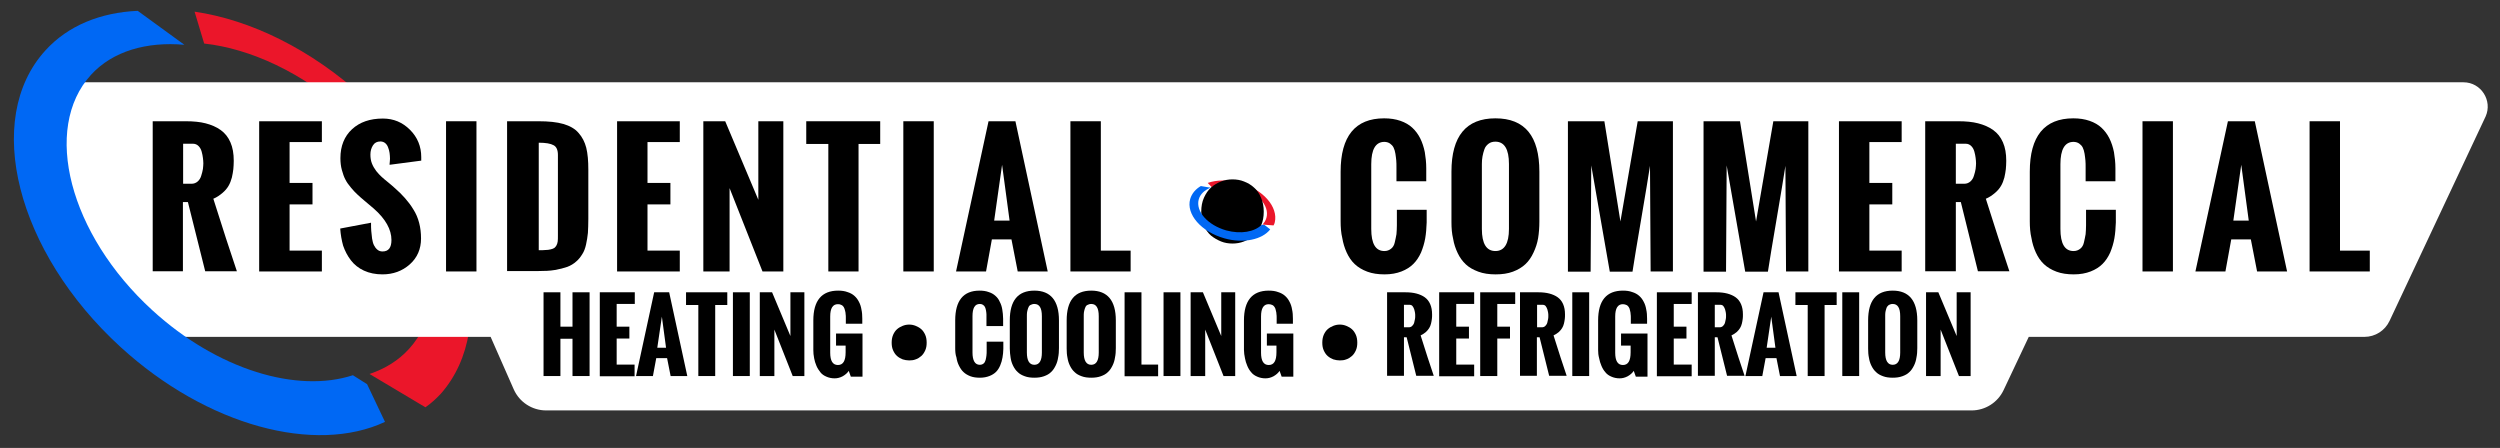
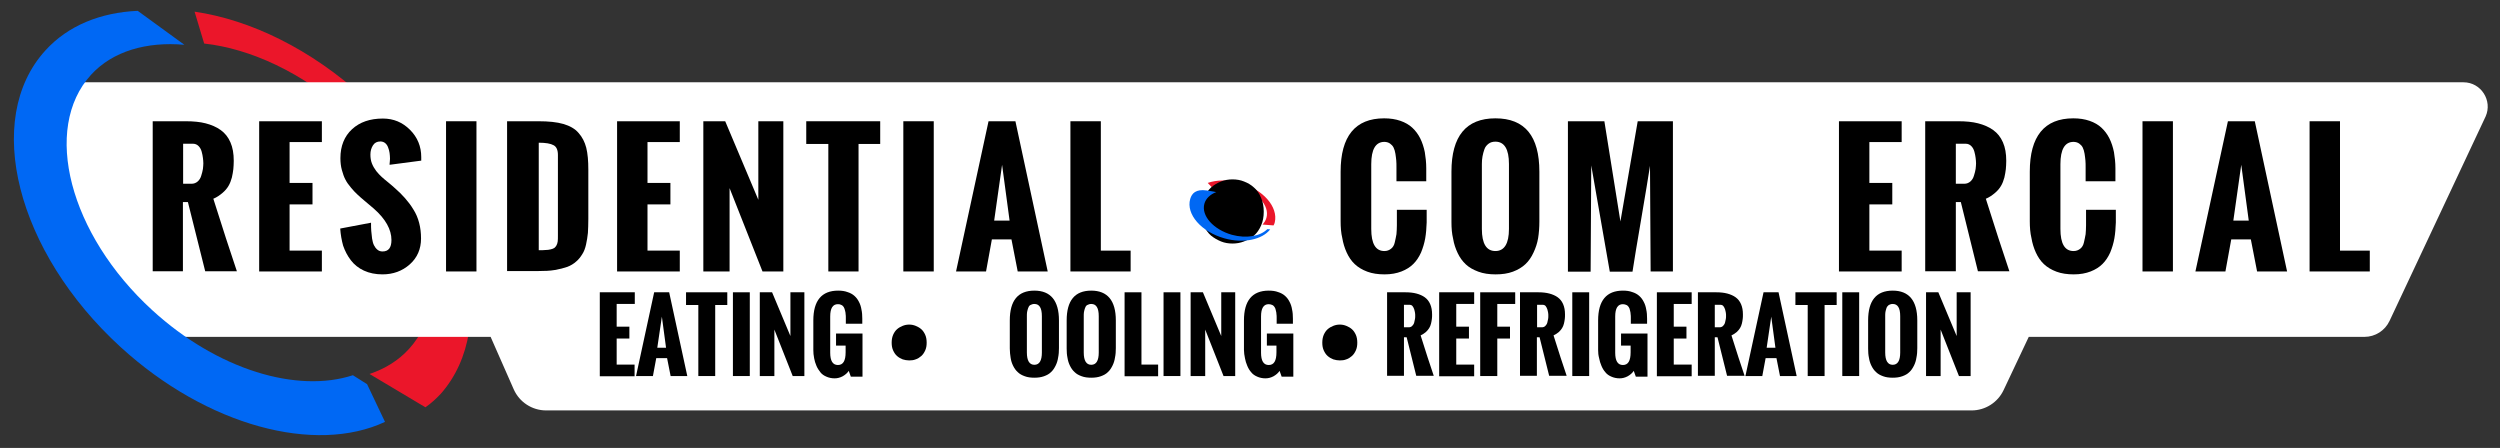
<svg xmlns="http://www.w3.org/2000/svg" version="1.1" id="Layer_1" x="0px" y="0px" viewBox="0 0 1200 215" style="enable-background:new 0 0 1200 215;" xml:space="preserve">
  <rect x="0" y="0" width="1200" height="215" fill="#333333" stroke="none" />
  <style type="text/css">
	.st0{fill:#EB162A;}
	.st1{fill:#FFFFFF;}
	.st2{fill:#0068F4;}
</style>
  <path class="st0" d="M174.8,46.9C149.2,23.5,120.1,9.5,93.4,5.6L98,20.9c22,2.4,47.3,13.9,68.9,33.6c39.8,36.4,53,87.1,29.4,113  c-5.1,5.6-11.5,9.5-18.9,12l0.3,0.2l26.5,15.8c2.6-1.8,4.9-3.9,7.3-6.4C240.7,156.1,224.7,92.6,174.8,46.9z" />
  <path class="st1" d="M1182.5,39.5H30.2l-11,31.7l11,47.5l46.3,43h159l11.1,25.2c2.7,6.1,8.8,10.1,15.5,10.1h684.3  c6.5,0,12.5-3.8,15.3-9.7l12.1-25.6h161.1c5.2,0,9.9-3,12.1-7.7l46.1-98.1C1196.5,48.3,1190.9,39.5,1182.5,39.5z" />
  <g>
    <path class="st0" d="M595.2,87.8c-5.7-1.6-11.2-1.5-15.5,0l1.9,2c3.5-1.3,8.3-1.5,13.1-0.2c8.8,2.5,14.8,9.1,13.2,14.9   c-0.3,1.2-1,2.3-1.9,3.3l0.1,0l5.2,0.4c0.3-0.5,0.5-1,0.6-1.5C613.6,99.3,606.3,90.9,595.2,87.8z" />
    <path d="M73.3,130.3V58.2h15.9c3.6,0,6.8,0.3,9.5,1c2.7,0.7,5.1,1.7,7.2,3.2c2.1,1.5,3.6,3.4,4.7,5.9c1.1,2.5,1.6,5.4,1.6,8.9   c0,1.5-0.1,2.8-0.2,4c-0.1,1.2-0.4,2.5-0.7,4c-0.4,1.5-0.9,2.8-1.6,4c-0.7,1.2-1.6,2.3-2.9,3.4c-1.3,1.1-2.7,2.1-4.4,2.8   c4.3,13.7,8.1,25.3,11.3,34.8H98.5l-8.3-33.2h-2.4v33.2H73.3z M87.9,88.2H92c1.1,0,2.1-0.4,2.9-1.1c0.8-0.7,1.4-1.7,1.7-2.8   c0.4-1.1,0.6-2.2,0.8-3.2c0.1-1,0.2-1.9,0.2-2.7c0-0.9-0.1-1.7-0.2-2.6c-0.1-0.9-0.3-1.9-0.6-3c-0.3-1.1-0.8-2-1.5-2.7   c-0.7-0.7-1.6-1.1-2.6-1.1h-4.8V88.2z" />
    <path d="M124.4,130.3V58.2h30.1v10H139v19.6h11v10.3h-11v22.2h15.5v10H124.4z" />
    <path d="M163.3,109.7l14.8-2.8c0,1.5,0,2.8,0.1,3.9c0.1,1.1,0.2,2.3,0.4,3.7c0.2,1.3,0.5,2.4,0.9,3.2c0.4,0.8,0.9,1.5,1.6,2.1   c0.7,0.6,1.5,0.9,2.5,0.9c2.9,0,4.3-1.8,4.3-5.5c0-5-2.8-10.1-8.5-15.1l-4.5-3.8c-1.4-1.2-2.6-2.2-3.4-3c-0.9-0.8-1.9-1.9-3-3.2   c-1.2-1.4-2.1-2.7-2.7-3.9c-0.7-1.3-1.2-2.8-1.7-4.6c-0.5-1.8-0.7-3.7-0.7-5.7c0-5.8,1.9-10.5,5.6-13.9c3.7-3.4,8.6-5.1,14.8-5.1   c5.1,0,9.4,1.8,13,5.4c3.6,3.6,5.4,8,5.4,13.1l0,0.5c0,0.3,0,0.7,0,1.2L187,79.1c0-0.3,0-0.8,0.1-1.4c0-0.6,0.1-1.1,0.1-1.5   c0-1-0.1-1.9-0.2-2.8c-0.1-0.9-0.4-1.8-0.7-2.6c-0.3-0.9-0.8-1.6-1.4-2.1c-0.6-0.5-1.4-0.8-2.3-0.8c-1.6,0-2.8,0.6-3.6,1.9   c-0.8,1.3-1.2,2.7-1.2,4.4c0,1.5,0.2,2.9,0.7,4.2c0.5,1.3,1.2,2.5,2.1,3.7c0.9,1.1,1.8,2.1,2.6,2.8c0.8,0.7,1.9,1.7,3.2,2.7   c1.3,1.1,2.3,1.9,2.8,2.4c2.1,1.8,3.8,3.5,5.2,5.1c1.4,1.6,2.8,3.4,4,5.4c1.3,2,2.2,4.2,2.8,6.5c0.6,2.3,0.9,4.8,0.9,7.5   c0,5-1.8,9.2-5.4,12.4s-8,4.8-13.1,4.8c-3.3,0-6.3-0.6-8.9-1.8s-4.7-2.9-6.3-5c-1.6-2.1-2.8-4.4-3.7-7   C164,115.4,163.5,112.6,163.3,109.7z" />
    <path d="M214.1,130.3V58.2h14.6v72.1H214.1z" />
    <path d="M243.4,130.3V58.2h15.1c4.8,0,8.8,0.4,11.9,1.3c3.1,0.9,5.6,2.3,7.3,4.3c1.8,2,3,4.4,3.7,7.1c0.7,2.8,1,6.3,1,10.6v23.6   c0,2.6-0.1,4.8-0.2,6.7c-0.2,1.9-0.5,3.8-0.9,5.6c-0.4,1.8-1,3.4-1.8,4.6c-0.8,1.3-1.7,2.5-2.9,3.5c-1.2,1.1-2.7,2-4.3,2.6   c-1.7,0.6-3.7,1.1-6,1.5s-4.9,0.5-7.9,0.5H243.4z M258.6,120.1c1.4,0,2.5,0,3.3-0.1c0.8,0,1.6-0.1,2.4-0.3c0.8-0.2,1.4-0.4,1.8-0.7   c0.4-0.3,0.7-0.7,1-1.2c0.3-0.5,0.5-1.2,0.6-1.9c0.1-0.7,0.1-1.6,0.1-2.7V74.4c0-2.4-0.7-4-2.1-4.7c-1.4-0.8-3.8-1.2-7.1-1.2V120.1   z" />
    <path d="M296.2,130.3V58.2h30.1v10h-15.5v19.6h11v10.3h-11v22.2h15.5v10H296.2z" />
    <path d="M337.6,130.3V58.2h10.5L364,95.9V58.2H376v72.1H366l-15.8-40v40H337.6z" />
    <path d="M397.6,130.3V69.1H387V58.2h35.5v10.9h-10.4v61.2H397.6z" />
    <path d="M433.6,130.3V58.2h14.6v72.1H433.6z" />
    <path d="M458.9,130.3l15.6-72.1h12.9l15.5,72.1h-14.4l-3-15.4h-9.4l-2.8,15.4H458.9z M477.2,105.9h7.4L481,79.1L477.2,105.9z" />
    <path d="M513.8,130.3V58.2h14.6v62.1h14.3v10H513.8z" />
    <path d="M597.1,115.9c-1.8,0.7-3.6,1-5.5,1s-3.8-0.3-5.5-1c-1.7-0.7-3.3-1.6-4.8-2.8c-1.4-1.2-2.6-2.9-3.4-4.8   c-0.8-2-1.3-4.2-1.3-6.7c0-2.5,0.4-4.7,1.3-6.7c0.9-2,2-3.6,3.4-4.9c1.4-1.2,3-2.2,4.8-2.9c1.8-0.7,3.6-1,5.5-1   c1.9,0,3.8,0.3,5.5,1c1.8,0.7,3.4,1.6,4.8,2.9c1.4,1.2,2.6,2.9,3.4,4.9c0.9,2,1.3,4.3,1.3,6.7c0,2.5-0.4,4.7-1.3,6.7   c-0.9,2-2,3.6-3.4,4.8C600.4,114.3,598.8,115.2,597.1,115.9z" />
    <path d="M643.5,106.2V82.4c0-17,7-25.6,20.9-25.6c2.9,0,5.5,0.4,7.8,1.2c2.3,0.8,4.2,1.9,5.7,3.3c1.5,1.4,2.8,3.1,3.8,5.1   c1,2,1.7,4.2,2.2,6.6c0.4,2.4,0.7,5,0.7,7.8V87h-14.3v-6.6c0-1.3,0-2.4-0.1-3.4c-0.1-0.9-0.2-2-0.4-3.2c-0.2-1.2-0.5-2.2-0.9-3   c-0.4-0.8-1-1.4-1.7-1.9s-1.7-0.8-2.7-0.8c-4.2,0-6.3,3.6-6.3,10.7v31.1c0,7.1,2.1,10.6,6.3,10.6c1.3,0,2.3-0.4,3.2-1.1   c0.9-0.7,1.5-1.7,1.8-3.1s0.6-2.6,0.8-3.9c0.1-1.3,0.2-2.7,0.2-4.3v-7.4h14.3v6.1c-0.1,2.8-0.3,5.3-0.7,7.6s-1.1,4.6-2,6.8   c-1,2.2-2.2,4-3.7,5.5c-1.5,1.5-3.4,2.7-5.7,3.6c-2.3,0.9-5,1.4-8.1,1.4c-3.1,0-5.9-0.4-8.3-1.3c-2.4-0.9-4.4-2.1-6-3.6   c-1.6-1.5-2.9-3.4-3.9-5.6c-1-2.2-1.7-4.5-2.1-6.9C643.7,111.8,643.5,109.1,643.5,106.2z" />
    <path d="M696.7,106.6V82.4c0-17,7-25.6,21.1-25.6c14.1,0,21.1,8.5,21.1,25.6v23.9c0,2.9-0.2,5.5-0.6,8c-0.4,2.4-1.2,4.8-2.2,6.9   c-1,2.2-2.3,4.1-3.9,5.6c-1.6,1.5-3.6,2.7-6,3.6s-5.2,1.3-8.3,1.3c-3.1,0-5.9-0.4-8.3-1.3c-2.4-0.9-4.4-2-6-3.5   c-1.6-1.5-2.9-3.3-3.9-5.4c-1-2.1-1.8-4.4-2.2-6.9C696.9,112.1,696.7,109.5,696.7,106.6z M724.3,109.9V78.7   c0-7.1-2.2-10.7-6.5-10.7c-1.3,0-2.4,0.3-3.3,1c-0.9,0.7-1.6,1.5-2,2.7c-0.4,1.1-0.7,2.3-0.9,3.4c-0.2,1.1-0.3,2.3-0.3,3.6v31.2   c0,7.1,2.2,10.6,6.5,10.6C722.1,120.5,724.3,116.9,724.3,109.9z" />
    <path d="M752.6,130.3V58.2h17.5l7.7,48.1l8.3-48.1h16.9v72.1h-10.7l-0.3-50.7c-0.8,5.2-2.2,13.7-4.2,25.4   c-2,11.7-3.4,20.1-4.2,25.4h-10.9l-8.9-51l-0.3,51H752.6z" />
-     <path d="M817.7,130.3V58.2h17.5l7.7,48.1l8.3-48.1H868v72.1h-10.7l-0.3-50.7c-0.8,5.2-2.2,13.7-4.2,25.4c-2,11.7-3.4,20.1-4.2,25.4   h-10.9l-8.9-51l-0.3,51H817.7z" />
    <path d="M882.7,130.3V58.2h30.1v10h-15.5v19.6h11v10.3h-11v22.2h15.5v10H882.7z" />
    <path d="M924.1,130.3V58.2H940c3.6,0,6.8,0.3,9.5,1c2.7,0.7,5.1,1.7,7.2,3.2c2.1,1.5,3.6,3.4,4.7,5.9c1.1,2.5,1.6,5.4,1.6,8.9   c0,1.5-0.1,2.8-0.2,4c-0.1,1.2-0.4,2.5-0.7,4c-0.4,1.5-0.9,2.8-1.6,4c-0.7,1.2-1.6,2.3-2.9,3.4c-1.3,1.1-2.7,2.1-4.4,2.8   c4.3,13.7,8.1,25.3,11.3,34.8h-15.1l-8.2-33.2h-2.4v33.2H924.1z M938.7,88.2h4.2c1.1,0,2.1-0.4,2.9-1.1c0.8-0.7,1.4-1.7,1.7-2.8   c0.4-1.1,0.6-2.2,0.8-3.2c0.1-1,0.2-1.9,0.2-2.7c0-0.9-0.1-1.7-0.2-2.6c-0.1-0.9-0.3-1.9-0.6-3s-0.8-2-1.5-2.7   c-0.7-0.7-1.6-1.1-2.6-1.1h-4.8V88.2z" />
    <path d="M974.3,106.2V82.4c0-17,7-25.6,20.9-25.6c2.9,0,5.5,0.4,7.8,1.2c2.3,0.8,4.2,1.9,5.7,3.3c1.5,1.4,2.8,3.1,3.8,5.1   c1,2,1.7,4.2,2.2,6.6c0.4,2.4,0.7,5,0.7,7.8V87h-14.3v-6.6c0-1.3,0-2.4-0.1-3.4c-0.1-0.9-0.2-2-0.4-3.2c-0.2-1.2-0.5-2.2-0.9-3   c-0.4-0.8-1-1.4-1.7-1.9s-1.7-0.8-2.7-0.8c-4.2,0-6.3,3.6-6.3,10.7v31.1c0,7.1,2.1,10.6,6.3,10.6c1.3,0,2.3-0.4,3.2-1.1   c0.9-0.7,1.5-1.7,1.8-3.1s0.6-2.6,0.8-3.9c0.1-1.3,0.2-2.7,0.2-4.3v-7.4h14.3v6.1c-0.1,2.8-0.3,5.3-0.7,7.6s-1.1,4.6-2,6.8   c-1,2.2-2.2,4-3.7,5.5c-1.5,1.5-3.4,2.7-5.7,3.6c-2.3,0.9-5,1.4-8.1,1.4c-3.1,0-5.9-0.4-8.3-1.3c-2.4-0.9-4.4-2.1-6-3.6   c-1.6-1.5-2.9-3.4-3.9-5.6c-1-2.2-1.7-4.5-2.1-6.9C974.5,111.8,974.3,109.1,974.3,106.2z" />
    <path d="M1028.4,130.3V58.2h14.6v72.1H1028.4z" />
    <path d="M1053.8,130.3l15.6-72.1h12.9l15.5,72.1h-14.4l-3-15.4h-9.4l-2.8,15.4H1053.8z M1072,105.9h7.4l-3.6-26.8L1072,105.9z" />
    <path d="M1108.6,130.3V58.2h14.6v62.1h14.3v10H1108.6z" />
-     <path d="M260.9,180.5v-40.2h8.1v16.5h5.8v-16.5h8.2v40.2h-8.2v-17.9h-5.8v17.9H260.9z" />
    <path d="M287.9,180.5v-40.2h16.8v5.6H296v10.9h6.1v5.7H296V175h8.6v5.6H287.9z" />
    <path d="M305.3,180.5l8.7-40.2h7.2l8.7,40.2h-8l-1.7-8.6H315l-1.6,8.6H305.3z M315.5,166.9h4.2l-2-14.9L315.5,166.9z" />
    <path d="M335.2,180.5v-34.1h-5.9v-6.1h19.8v6.1h-5.8v34.1H335.2z" />
    <path d="M351.8,180.5v-40.2h8.1v40.2H351.8z" />
    <path d="M364.7,180.5v-40.2h5.9l8.8,21v-21h6.7v40.2h-5.6l-8.8-22.3v22.3H364.7z" />
    <path d="M390.4,168v-14.2c0-9.5,4-14.3,11.9-14.3c1.7,0,3.2,0.2,4.5,0.7c1.3,0.4,2.4,1,3.3,1.8c0.9,0.8,1.6,1.7,2.2,2.9   c0.6,1.1,1,2.4,1.2,3.7c0.3,1.3,0.4,2.8,0.4,4.4v2.4H406v-2.8c0-0.7,0-1.3-0.1-1.8c0-0.5-0.1-1.1-0.3-1.8c-0.1-0.6-0.4-1.2-0.6-1.6   c-0.3-0.4-0.6-0.8-1.1-1c-0.5-0.3-1-0.4-1.7-0.4c-2.5,0-3.7,2-3.7,5.9v17.4c0,3.9,1.2,5.9,3.7,5.9c2.5,0,3.7-2,3.7-6.1v-3.2h-4.6   v-5.8h12.7v20.7h-5.6l-1-2.8c-0.7,1.1-1.7,1.9-2.9,2.6c-1.3,0.7-2.6,1-3.9,1c-1.4,0-2.8-0.3-3.9-0.8c-1.2-0.5-2.2-1.2-2.9-2.1   s-1.4-1.9-1.9-3.1c-0.5-1.2-0.9-2.4-1.1-3.6C390.5,170.5,390.4,169.3,390.4,168z" />
    <path d="M439.5,172.5c-1,0.4-2,0.5-3.1,0.5s-2.1-0.2-3.1-0.5c-1-0.4-1.9-0.9-2.7-1.6c-0.8-0.7-1.4-1.6-1.9-2.7s-0.7-2.3-0.7-3.7   c0-1.4,0.2-2.6,0.7-3.8c0.5-1.1,1.1-2,1.9-2.7c0.8-0.7,1.7-1.2,2.7-1.6c1-0.4,2-0.6,3.1-0.6c1.1,0,2.1,0.2,3.1,0.6   c1,0.4,1.9,0.9,2.7,1.6s1.4,1.6,1.9,2.7c0.5,1.1,0.7,2.4,0.7,3.8c0,1.4-0.2,2.6-0.7,3.7s-1.1,2-1.9,2.7S440.5,172.2,439.5,172.5z" />
-     <path d="M458.5,167.1v-13.3c0-9.5,3.9-14.3,11.7-14.3c1.6,0,3.1,0.2,4.4,0.7c1.3,0.4,2.3,1,3.2,1.8c0.9,0.8,1.6,1.7,2.1,2.9   c0.6,1.1,1,2.4,1.2,3.7c0.2,1.3,0.4,2.8,0.4,4.4v3.5h-8v-3.7c0-0.7,0-1.4,0-1.9c0-0.5-0.1-1.1-0.2-1.8c-0.1-0.7-0.3-1.2-0.5-1.7   c-0.2-0.4-0.5-0.8-1-1.1s-0.9-0.4-1.5-0.4c-2.4,0-3.5,2-3.5,5.9v17.4c0,3.9,1.2,5.9,3.5,5.9c0.7,0,1.3-0.2,1.8-0.6   c0.5-0.4,0.8-1,1-1.7s0.3-1.5,0.4-2.2c0.1-0.7,0.1-1.5,0.1-2.4V164h8v3.4c0,1.5-0.2,2.9-0.4,4.2c-0.2,1.3-0.6,2.6-1.1,3.8   c-0.5,1.2-1.2,2.3-2,3.1c-0.8,0.8-1.9,1.5-3.2,2c-1.3,0.5-2.8,0.8-4.5,0.8c-1.7,0-3.3-0.2-4.6-0.7c-1.3-0.5-2.5-1.2-3.3-2   c-0.9-0.8-1.6-1.9-2.2-3.1c-0.6-1.2-1-2.5-1.2-3.9C458.6,170.2,458.5,168.7,458.5,167.1z" />
    <path d="M484.7,167.3v-13.5c0-9.5,3.9-14.3,11.8-14.3c7.8,0,11.8,4.8,11.8,14.3v13.3c0,1.6-0.1,3.1-0.4,4.5   c-0.2,1.4-0.6,2.7-1.2,3.9c-0.6,1.2-1.3,2.3-2.2,3.1c-0.9,0.9-2,1.5-3.4,2c-1.4,0.5-2.9,0.7-4.6,0.7c-1.7,0-3.3-0.2-4.6-0.7   c-1.4-0.5-2.5-1.1-3.4-2c-0.9-0.8-1.6-1.8-2.2-3c-0.6-1.2-1-2.5-1.2-3.8C484.9,170.4,484.7,168.9,484.7,167.3z M500.1,169.2v-17.4   c0-4-1.2-5.9-3.6-5.9c-0.7,0-1.3,0.2-1.9,0.5s-0.9,0.9-1.1,1.5c-0.2,0.6-0.4,1.3-0.5,1.9c-0.1,0.6-0.1,1.3-0.1,2v17.4   c0,3.9,1.2,5.9,3.6,5.9C498.9,175.1,500.1,173.1,500.1,169.2z" />
    <path d="M512,167.3v-13.5c0-9.5,3.9-14.3,11.8-14.3c7.8,0,11.8,4.8,11.8,14.3v13.3c0,1.6-0.1,3.1-0.4,4.5c-0.2,1.4-0.6,2.7-1.2,3.9   c-0.6,1.2-1.3,2.3-2.2,3.1c-0.9,0.9-2,1.5-3.4,2c-1.4,0.5-2.9,0.7-4.6,0.7c-1.7,0-3.3-0.2-4.6-0.7c-1.4-0.5-2.5-1.1-3.4-2   c-0.9-0.8-1.6-1.8-2.2-3c-0.6-1.2-1-2.5-1.2-3.8C512.1,170.4,512,168.9,512,167.3z M527.4,169.2v-17.4c0-4-1.2-5.9-3.6-5.9   c-0.7,0-1.3,0.2-1.9,0.5s-0.9,0.9-1.1,1.5c-0.2,0.6-0.4,1.3-0.5,1.9c-0.1,0.6-0.1,1.3-0.1,2v17.4c0,3.9,1.2,5.9,3.6,5.9   C526.2,175.1,527.4,173.1,527.4,169.2z" />
    <path d="M539.8,180.5v-40.2h8.1V175h8v5.6H539.8z" />
    <path d="M558.5,180.5v-40.2h8.1v40.2H558.5z" />
    <path d="M571.5,180.5v-40.2h5.9l8.8,21v-21h6.7v40.2h-5.6l-8.8-22.3v22.3H571.5z" />
    <path d="M597.1,168v-14.2c0-9.5,4-14.3,11.9-14.3c1.7,0,3.2,0.2,4.5,0.7c1.3,0.4,2.4,1,3.3,1.8s1.6,1.7,2.2,2.9   c0.6,1.1,1,2.4,1.2,3.7c0.3,1.3,0.4,2.8,0.4,4.4v2.4h-7.8v-2.8c0-0.7,0-1.3-0.1-1.8c0-0.5-0.1-1.1-0.3-1.8   c-0.1-0.6-0.3-1.2-0.6-1.6s-0.6-0.8-1.1-1s-1-0.4-1.7-0.4c-2.5,0-3.7,2-3.7,5.9v17.4c0,3.9,1.2,5.9,3.7,5.9c2.5,0,3.7-2,3.7-6.1   v-3.2h-4.6v-5.8h12.7v20.7h-5.6l-1-2.8c-0.7,1.1-1.7,1.9-2.9,2.6c-1.3,0.7-2.6,1-3.9,1c-1.4,0-2.8-0.3-3.9-0.8   c-1.2-0.5-2.2-1.2-2.9-2.1c-0.8-0.9-1.4-1.9-1.9-3.1c-0.5-1.2-0.9-2.4-1.1-3.6C597.3,170.5,597.1,169.3,597.1,168z" />
    <path d="M646.2,172.5c-1,0.4-2,0.5-3.1,0.5c-1.1,0-2.1-0.2-3.1-0.5c-1-0.4-1.9-0.9-2.7-1.6s-1.4-1.6-1.9-2.7   c-0.5-1.1-0.7-2.3-0.7-3.7c0-1.4,0.2-2.6,0.7-3.8c0.5-1.1,1.1-2,1.9-2.7c0.8-0.7,1.7-1.2,2.7-1.6c1-0.4,2-0.6,3.1-0.6   c1.1,0,2.1,0.2,3.1,0.6c1,0.4,1.9,0.9,2.7,1.6c0.8,0.7,1.4,1.6,1.9,2.7c0.5,1.1,0.7,2.4,0.7,3.8c0,1.4-0.2,2.6-0.7,3.7   c-0.5,1.1-1.1,2-1.9,2.7C648.1,171.6,647.2,172.2,646.2,172.5z" />
    <path d="M665.8,180.5v-40.2h8.8c2,0,3.8,0.2,5.3,0.6c1.5,0.4,2.9,1,4,1.8c1.1,0.8,2,1.9,2.6,3.3s0.9,3,0.9,4.9c0,0.8,0,1.6-0.1,2.2   c-0.1,0.7-0.2,1.4-0.4,2.2c-0.2,0.8-0.5,1.6-0.9,2.2c-0.4,0.6-0.9,1.3-1.6,1.9c-0.7,0.6-1.5,1.1-2.5,1.6c2.4,7.7,4.5,14.1,6.3,19.4   h-8.4l-4.6-18.5h-1.3v18.5H665.8z M673.9,157.1h2.3c0.6,0,1.2-0.2,1.6-0.6c0.4-0.4,0.8-0.9,1-1.6s0.3-1.2,0.4-1.8   c0.1-0.5,0.1-1,0.1-1.5s0-1-0.1-1.5c-0.1-0.5-0.2-1.1-0.4-1.7c-0.2-0.6-0.5-1.1-0.8-1.5s-0.9-0.6-1.4-0.6h-2.7V157.1z" />
    <path d="M690.8,180.5v-40.2h16.8v5.6H699v10.9h6.1v5.7H699V175h8.6v5.6H690.8z" />
    <path d="M710.5,180.5v-40.2h16.8v5.6h-8.6v10.9h6.1v5.7h-6.1v18H710.5z" />
    <path d="M729.6,180.5v-40.2h8.8c2,0,3.8,0.2,5.3,0.6c1.5,0.4,2.9,1,4,1.8c1.1,0.8,2,1.9,2.6,3.3s0.9,3,0.9,4.9c0,0.8,0,1.6-0.1,2.2   c-0.1,0.7-0.2,1.4-0.4,2.2c-0.2,0.8-0.5,1.6-0.9,2.2c-0.4,0.6-0.9,1.3-1.6,1.9c-0.7,0.6-1.5,1.1-2.5,1.6c2.4,7.7,4.5,14.1,6.3,19.4   h-8.4l-4.6-18.5h-1.3v18.5H729.6z M737.8,157.1h2.3c0.6,0,1.2-0.2,1.6-0.6c0.4-0.4,0.8-0.9,1-1.6s0.3-1.2,0.4-1.8   c0.1-0.5,0.1-1,0.1-1.5s0-1-0.1-1.5c-0.1-0.5-0.2-1.1-0.4-1.7c-0.2-0.6-0.5-1.1-0.8-1.5s-0.9-0.6-1.4-0.6h-2.7V157.1z" />
    <path d="M754.7,180.5v-40.2h8.1v40.2H754.7z" />
    <path d="M767.1,168v-14.2c0-9.5,4-14.3,11.9-14.3c1.7,0,3.2,0.2,4.5,0.7c1.3,0.4,2.4,1,3.3,1.8s1.6,1.7,2.2,2.9   c0.6,1.1,1,2.4,1.2,3.7c0.3,1.3,0.4,2.8,0.4,4.4v2.4h-7.8v-2.8c0-0.7,0-1.3-0.1-1.8c0-0.5-0.1-1.1-0.3-1.8   c-0.1-0.6-0.3-1.2-0.6-1.6c-0.3-0.4-0.6-0.8-1.1-1s-1-0.4-1.7-0.4c-2.5,0-3.7,2-3.7,5.9v17.4c0,3.9,1.2,5.9,3.7,5.9   c2.5,0,3.7-2,3.7-6.1v-3.2h-4.6v-5.8h12.7v20.7h-5.6l-1-2.8c-0.7,1.1-1.7,1.9-2.9,2.6c-1.3,0.7-2.6,1-3.9,1c-1.4,0-2.8-0.3-3.9-0.8   c-1.2-0.5-2.2-1.2-2.9-2.1c-0.8-0.9-1.4-1.9-1.9-3.1c-0.5-1.2-0.9-2.4-1.1-3.6C767.2,170.5,767.1,169.3,767.1,168z" />
    <path d="M795.3,180.5v-40.2H812v5.6h-8.6v10.9h6.1v5.7h-6.1V175h8.6v5.6H795.3z" />
    <path d="M815,180.5v-40.2h8.8c2,0,3.8,0.2,5.3,0.6c1.5,0.4,2.9,1,4,1.8c1.1,0.8,2,1.9,2.6,3.3s0.9,3,0.9,4.9c0,0.8,0,1.6-0.1,2.2   c-0.1,0.7-0.2,1.4-0.4,2.2c-0.2,0.8-0.5,1.6-0.9,2.2c-0.4,0.6-0.9,1.3-1.6,1.9c-0.7,0.6-1.5,1.1-2.5,1.6c2.4,7.7,4.5,14.1,6.3,19.4   H829l-4.6-18.5h-1.3v18.5H815z M823.1,157.1h2.3c0.6,0,1.2-0.2,1.6-0.6c0.4-0.4,0.8-0.9,1-1.6s0.3-1.2,0.4-1.8   c0.1-0.5,0.1-1,0.1-1.5s0-1-0.1-1.5c-0.1-0.5-0.2-1.1-0.4-1.7c-0.2-0.6-0.5-1.1-0.8-1.5s-0.9-0.6-1.4-0.6h-2.7V157.1z" />
    <path d="M837.8,180.5l8.7-40.2h7.2l8.7,40.2h-8l-1.7-8.6h-5.2l-1.6,8.6H837.8z M848,166.9h4.2l-2-14.9L848,166.9z" />
    <path d="M867.7,180.5v-34.1h-5.9v-6.1h19.8v6.1h-5.8v34.1H867.7z" />
    <path d="M884.3,180.5v-40.2h8.1v40.2H884.3z" />
    <path d="M896.7,167.3v-13.5c0-9.5,3.9-14.3,11.8-14.3c7.8,0,11.8,4.8,11.8,14.3v13.3c0,1.6-0.1,3.1-0.4,4.5   c-0.2,1.4-0.6,2.7-1.2,3.9s-1.3,2.3-2.2,3.1c-0.9,0.9-2,1.5-3.4,2c-1.4,0.5-2.9,0.7-4.6,0.7c-1.7,0-3.3-0.2-4.6-0.7   c-1.4-0.5-2.5-1.1-3.4-2c-0.9-0.8-1.6-1.8-2.2-3c-0.6-1.2-1-2.5-1.2-3.8C896.8,170.4,896.7,168.9,896.7,167.3z M912.1,169.2v-17.4   c0-4-1.2-5.9-3.6-5.9c-0.7,0-1.3,0.2-1.9,0.5c-0.5,0.4-0.9,0.9-1.1,1.5c-0.2,0.6-0.4,1.3-0.5,1.9s-0.1,1.3-0.1,2v17.4   c0,3.9,1.2,5.9,3.6,5.9C910.9,175.1,912.1,173.1,912.1,169.2z" />
    <path d="M924.5,180.5v-40.2h5.9l8.8,21v-21h6.7v40.2h-5.6l-8.8-22.3v22.3H924.5z" />
-     <path class="st2" d="M571.3,95.5c-2.1,7.3,5.3,15.8,16.4,18.9c9.2,2.6,18.2,0.6,22-4.3l-2.7-2.1l-1.3-0.1l-0.1,0   c-3.4,3.4-10,4.6-17,2.7c-8.8-2.5-14.8-9.1-13.2-14.9c0.7-2.5,2.8-4.5,5.7-5.6l-4.7-0.8C574,90.7,572.1,92.8,571.3,95.5z" />
+     <path class="st2" d="M571.3,95.5c-2.1,7.3,5.3,15.8,16.4,18.9c9.2,2.6,18.2,0.6,22-4.3l-1.3-0.1l-0.1,0   c-3.4,3.4-10,4.6-17,2.7c-8.8-2.5-14.8-9.1-13.2-14.9c0.7-2.5,2.8-4.5,5.7-5.6l-4.7-0.8C574,90.7,572.1,92.8,571.3,95.5z" />
  </g>
  <g>
    <path class="st2" d="M21.8,24.2c-30.1,33-13.9,96.7,36.1,142.4c41.6,38,93.5,51.5,126.9,35.9l-8.6-18.1l-6.5-4.1l-0.3-0.2   c-26.6,8.7-64.8-2.4-96.3-31.2c-39.8-36.4-53-87.1-29.4-113c10.4-11.4,26.8-16,44.8-14.4L66.1,5.2C48.2,6,32.6,12.3,21.8,24.2z" />
  </g>
</svg>